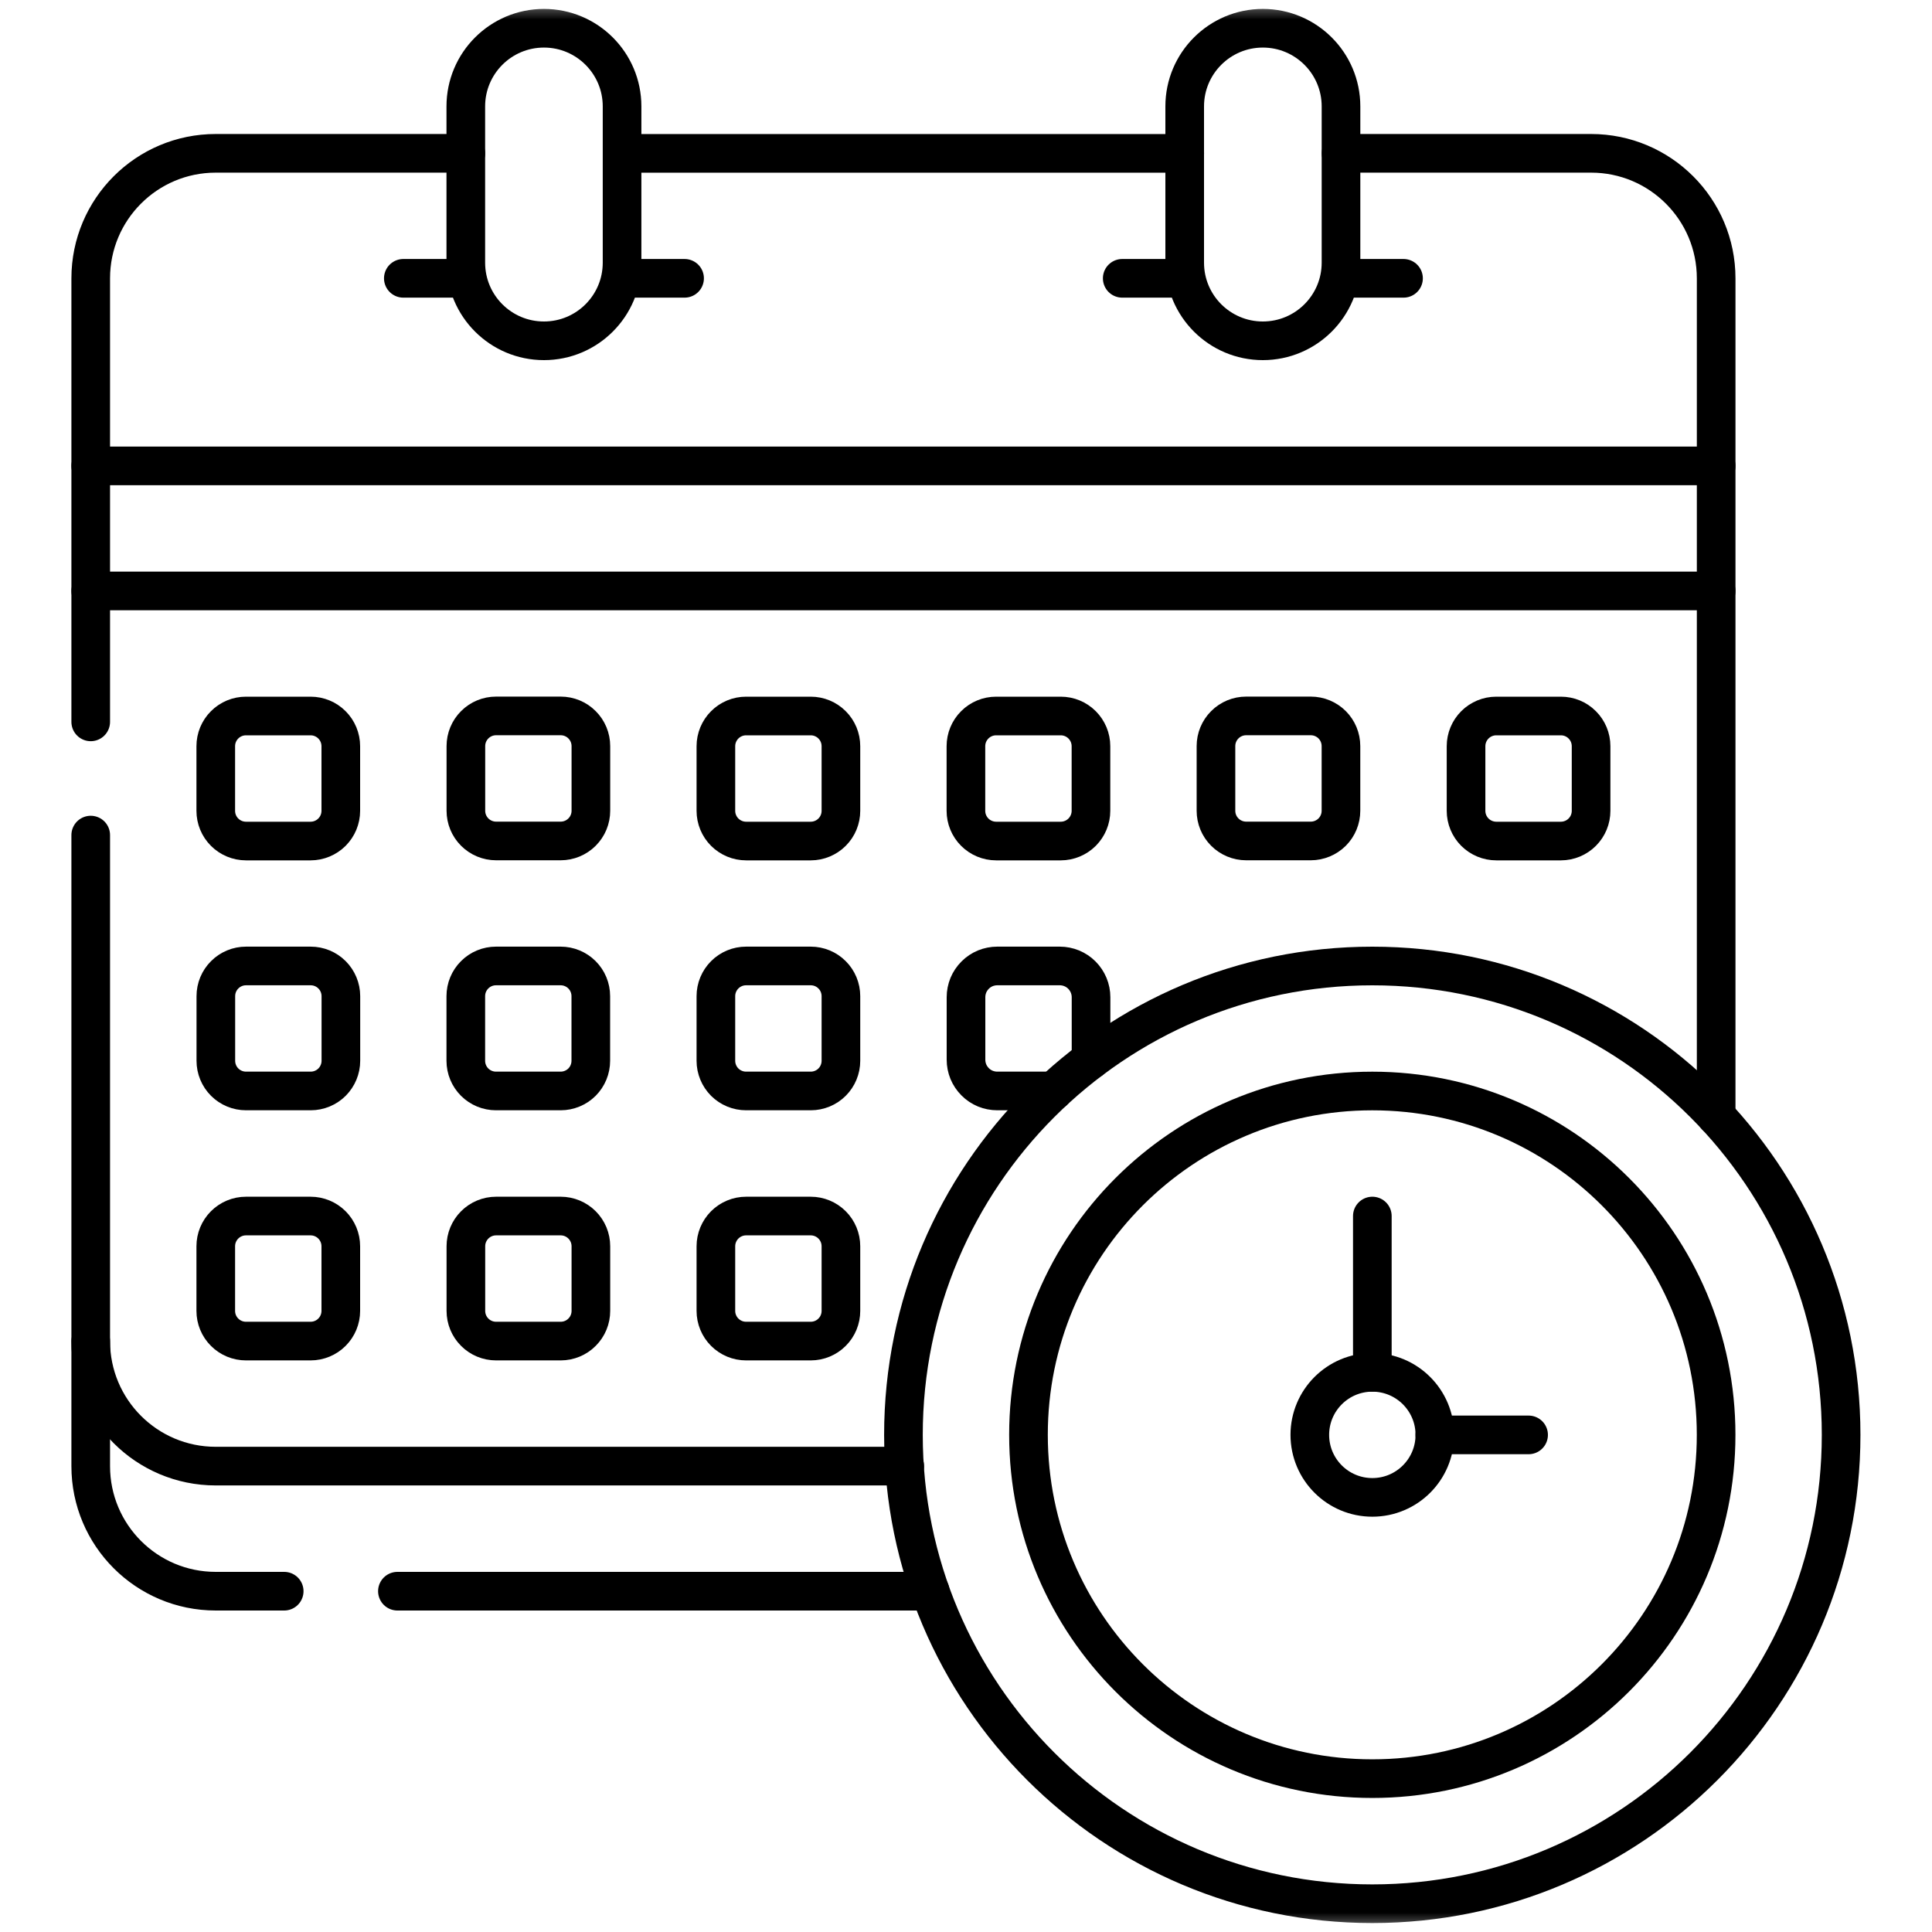
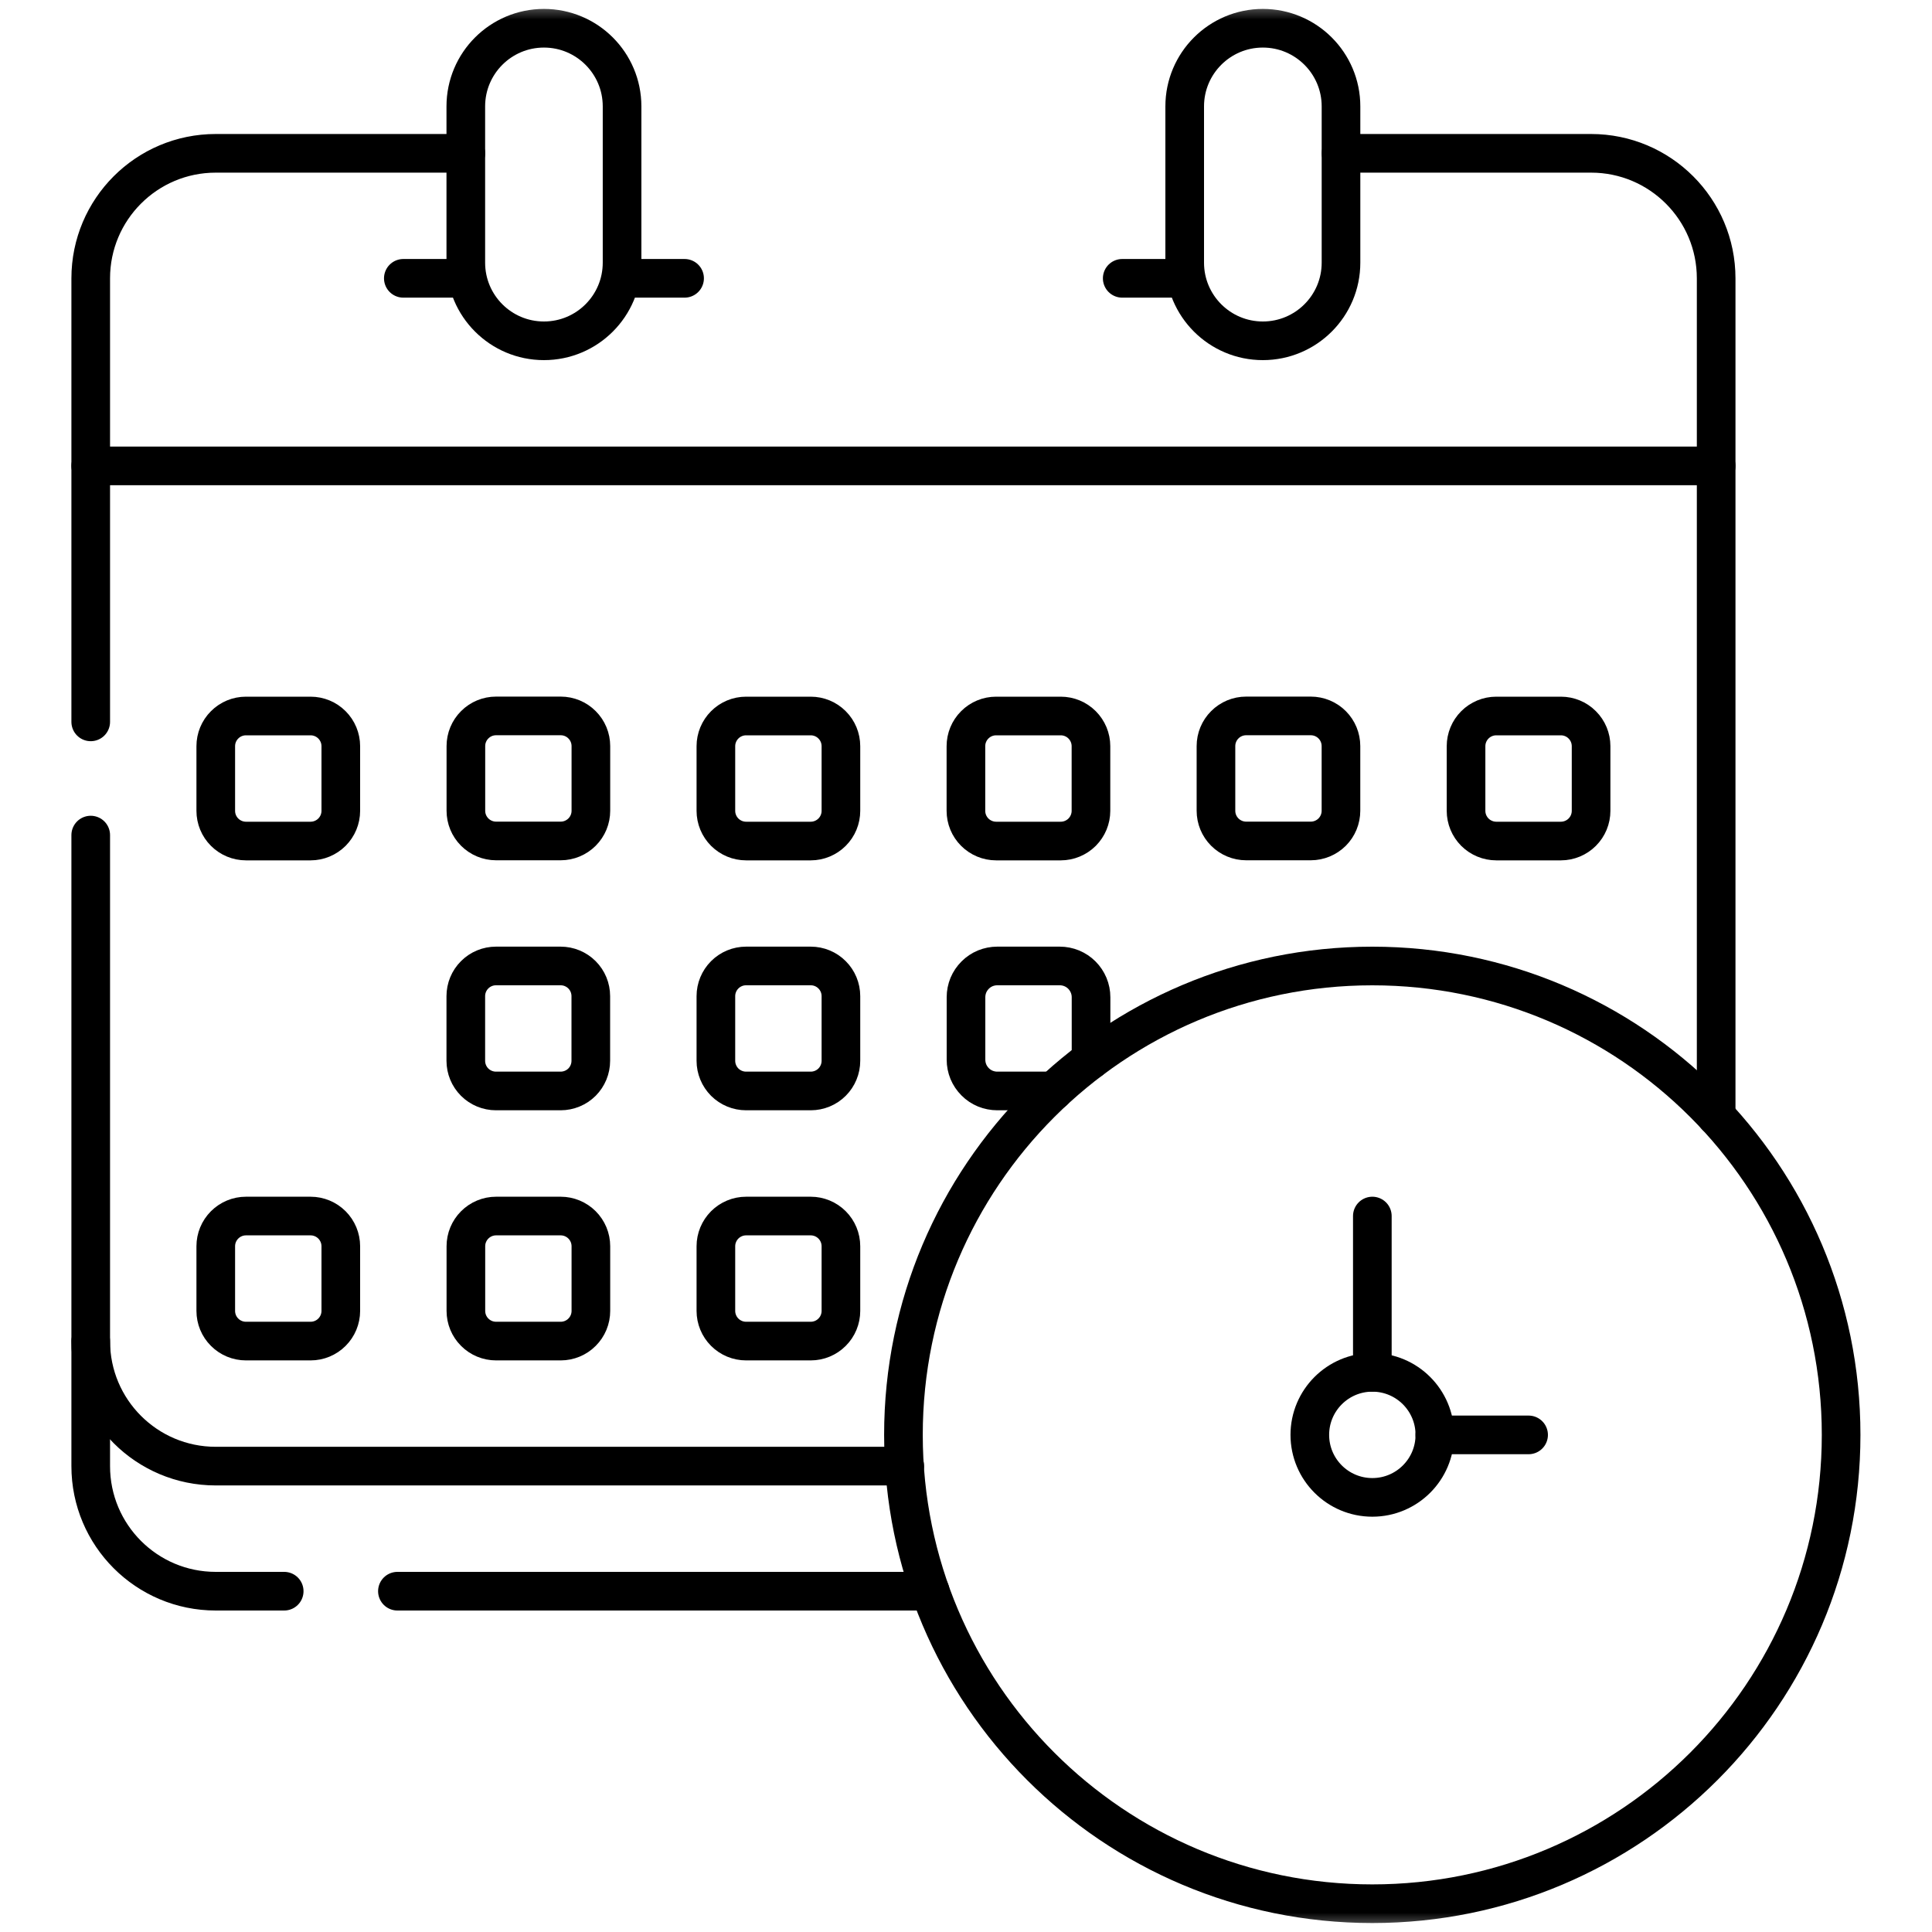
<svg xmlns="http://www.w3.org/2000/svg" width="50" height="50" viewBox="0 0 50 50" fill="none">
  <g clip-path="url(#clip0_1034_35846)">
    <mask id="mask0_1034_35846" style="mask-type:luminance" maskUnits="userSpaceOnUse" x="0" y="0" width="50" height="50">
      <path d="M49.5 49.5V0.5H0.5V49.5H49.5Z" fill="white" stroke="white" />
    </mask>
    <g mask="url(#mask0_1034_35846)">
      <path d="M44.414 28.887V7.204C44.414 5.417 42.965 3.968 41.178 3.968H34.707" stroke="black" stroke-miterlimit="10" stroke-linecap="round" stroke-linejoin="round" />
      <path d="M2.348 21.612V34.708C2.348 36.495 3.796 37.943 5.583 37.943H23.415" stroke="black" stroke-miterlimit="10" stroke-linecap="round" stroke-linejoin="round" />
      <path d="M12.055 3.968H5.583C3.796 3.968 2.348 5.417 2.348 7.204V18.682" stroke="black" stroke-miterlimit="10" stroke-linecap="round" stroke-linejoin="round" />
-       <path d="M30.661 3.969H16.1" stroke="black" stroke-miterlimit="10" stroke-linecap="round" stroke-linejoin="round" />
      <path d="M7.355 41.18H5.583C3.796 41.18 2.348 39.731 2.348 37.944V34.708" stroke="black" stroke-miterlimit="10" stroke-linecap="round" stroke-linejoin="round" />
      <path d="M24.072 41.18H10.285" stroke="black" stroke-miterlimit="10" stroke-linecap="round" stroke-linejoin="round" />
      <path d="M16.099 6.798C16.099 7.915 15.194 8.82 14.077 8.82C12.96 8.82 12.055 7.915 12.055 6.798V2.753C12.055 1.637 12.96 0.731 14.077 0.731C15.194 0.731 16.099 1.637 16.099 2.753V6.798Z" stroke="black" stroke-miterlimit="10" stroke-linecap="round" stroke-linejoin="round" />
      <path d="M12.055 7.203H10.438" stroke="black" stroke-miterlimit="10" stroke-linecap="round" stroke-linejoin="round" />
      <path d="M16.1 7.203H17.717" stroke="black" stroke-miterlimit="10" stroke-linecap="round" stroke-linejoin="round" />
-       <path d="M2.348 15.293H44.414" stroke="black" stroke-miterlimit="10" stroke-linecap="round" stroke-linejoin="round" />
      <path d="M2.348 12.057H44.414" stroke="black" stroke-miterlimit="10" stroke-linecap="round" stroke-linejoin="round" />
      <path d="M34.705 6.798C34.705 7.915 33.799 8.82 32.682 8.82C31.566 8.82 30.66 7.915 30.66 6.798V2.753C30.66 1.637 31.566 0.731 32.682 0.731C33.799 0.731 34.705 1.637 34.705 2.753V6.798Z" stroke="black" stroke-miterlimit="10" stroke-linecap="round" stroke-linejoin="round" />
      <path d="M30.661 7.203H29.043" stroke="black" stroke-miterlimit="10" stroke-linecap="round" stroke-linejoin="round" />
-       <path d="M34.705 7.203H36.323" stroke="black" stroke-miterlimit="10" stroke-linecap="round" stroke-linejoin="round" />
      <path d="M8.038 21.766H6.365C6.158 21.766 5.959 21.683 5.813 21.537C5.666 21.39 5.584 21.192 5.584 20.984V19.311C5.584 19.104 5.666 18.905 5.813 18.759C5.959 18.612 6.158 18.53 6.365 18.53H8.038C8.246 18.53 8.444 18.612 8.591 18.759C8.737 18.905 8.82 19.104 8.82 19.311V20.984C8.82 21.192 8.737 21.39 8.591 21.537C8.444 21.683 8.246 21.766 8.038 21.766Z" stroke="black" stroke-miterlimit="10" stroke-linecap="round" stroke-linejoin="round" />
      <path d="M14.511 21.764H12.838C12.631 21.764 12.432 21.681 12.286 21.535C12.139 21.388 12.057 21.19 12.057 20.982V19.309C12.057 19.102 12.139 18.903 12.286 18.757C12.432 18.61 12.631 18.528 12.838 18.528H14.511C14.718 18.528 14.917 18.61 15.063 18.757C15.21 18.903 15.292 19.102 15.292 19.309V20.982C15.292 21.19 15.21 21.388 15.063 21.535C14.917 21.681 14.718 21.764 14.511 21.764Z" stroke="black" stroke-miterlimit="10" stroke-linecap="round" stroke-linejoin="round" />
      <path d="M20.982 21.766H19.309C19.101 21.766 18.903 21.683 18.756 21.537C18.61 21.39 18.527 21.192 18.527 20.984V19.311C18.527 19.104 18.61 18.905 18.756 18.759C18.903 18.612 19.101 18.53 19.309 18.53H20.982C21.189 18.53 21.388 18.612 21.534 18.759C21.681 18.905 21.763 19.104 21.763 19.311V20.984C21.763 21.192 21.681 21.39 21.534 21.537C21.388 21.683 21.189 21.766 20.982 21.766Z" stroke="black" stroke-miterlimit="10" stroke-linecap="round" stroke-linejoin="round" />
      <path d="M27.452 21.766H25.779C25.572 21.766 25.373 21.683 25.227 21.537C25.08 21.39 24.998 21.192 24.998 20.984V19.311C24.998 19.104 25.08 18.905 25.227 18.759C25.373 18.612 25.572 18.53 25.779 18.53H27.452C27.66 18.53 27.858 18.612 28.005 18.759C28.151 18.905 28.234 19.104 28.234 19.311V20.984C28.234 21.192 28.151 21.39 28.005 21.537C27.858 21.683 27.66 21.766 27.452 21.766Z" stroke="black" stroke-miterlimit="10" stroke-linecap="round" stroke-linejoin="round" />
      <path d="M33.923 21.764H32.25C32.043 21.764 31.844 21.681 31.698 21.535C31.551 21.388 31.469 21.19 31.469 20.982V19.309C31.469 19.102 31.551 18.903 31.698 18.757C31.844 18.61 32.043 18.528 32.25 18.528H33.923C34.13 18.528 34.329 18.61 34.476 18.757C34.622 18.903 34.704 19.102 34.704 19.309V20.982C34.704 21.19 34.622 21.388 34.476 21.535C34.329 21.681 34.13 21.764 33.923 21.764Z" stroke="black" stroke-miterlimit="10" stroke-linecap="round" stroke-linejoin="round" />
      <path d="M40.396 21.766H38.723C38.516 21.766 38.317 21.683 38.17 21.537C38.024 21.39 37.941 21.192 37.941 20.984V19.311C37.941 19.104 38.024 18.905 38.17 18.759C38.317 18.612 38.516 18.53 38.723 18.53H40.396C40.603 18.53 40.802 18.612 40.948 18.759C41.095 18.905 41.177 19.104 41.177 19.311V20.984C41.177 21.192 41.095 21.39 40.948 21.537C40.802 21.683 40.603 21.766 40.396 21.766Z" stroke="black" stroke-miterlimit="10" stroke-linecap="round" stroke-linejoin="round" />
-       <path d="M8.04 28.234H6.367C6.16 28.234 5.961 28.152 5.815 28.006C5.668 27.859 5.586 27.66 5.586 27.453V25.78C5.586 25.573 5.668 25.374 5.815 25.228C5.961 25.081 6.16 24.999 6.367 24.999H8.04C8.248 24.999 8.446 25.081 8.593 25.228C8.739 25.374 8.822 25.573 8.822 25.78V27.453C8.822 27.66 8.739 27.859 8.593 28.006C8.446 28.152 8.248 28.234 8.04 28.234Z" stroke="black" stroke-miterlimit="10" stroke-linecap="round" stroke-linejoin="round" />
      <path d="M14.509 28.234H12.836C12.629 28.234 12.43 28.152 12.284 28.006C12.137 27.859 12.055 27.66 12.055 27.453V25.78C12.055 25.573 12.137 25.374 12.284 25.228C12.43 25.081 12.629 24.999 12.836 24.999H14.509C14.716 24.999 14.915 25.081 15.062 25.228C15.208 25.374 15.29 25.573 15.29 25.78V27.453C15.29 27.66 15.208 27.859 15.062 28.006C14.915 28.152 14.716 28.234 14.509 28.234Z" stroke="black" stroke-miterlimit="10" stroke-linecap="round" stroke-linejoin="round" />
      <path d="M20.982 28.234H19.309C19.101 28.234 18.903 28.152 18.756 28.006C18.61 27.859 18.527 27.66 18.527 27.453V25.78C18.527 25.573 18.61 25.374 18.756 25.228C18.903 25.081 19.101 24.999 19.309 24.999H20.982C21.189 24.999 21.388 25.081 21.534 25.228C21.681 25.374 21.763 25.573 21.763 25.78V27.453C21.763 27.66 21.681 27.859 21.534 28.006C21.388 28.152 21.189 28.234 20.982 28.234Z" stroke="black" stroke-miterlimit="10" stroke-linecap="round" stroke-linejoin="round" />
      <path d="M27.267 28.234H25.809C25.703 28.234 25.598 28.213 25.499 28.173C25.401 28.132 25.312 28.073 25.237 27.997C25.162 27.922 25.102 27.833 25.061 27.735C25.021 27.637 25 27.532 25 27.425V25.808C25 25.701 25.021 25.596 25.061 25.498C25.102 25.4 25.162 25.311 25.237 25.236C25.312 25.16 25.401 25.101 25.499 25.06C25.598 25.02 25.703 24.999 25.809 24.999H27.427C27.533 24.999 27.638 25.02 27.736 25.06C27.834 25.101 27.924 25.16 27.999 25.236C28.074 25.311 28.133 25.4 28.174 25.498C28.215 25.596 28.236 25.701 28.236 25.808V27.425" stroke="black" stroke-miterlimit="10" stroke-linecap="round" stroke-linejoin="round" />
      <path d="M8.038 34.707H6.365C6.158 34.707 5.959 34.625 5.813 34.478C5.666 34.332 5.584 34.133 5.584 33.926V32.253C5.584 32.045 5.666 31.847 5.813 31.7C5.959 31.554 6.158 31.471 6.365 31.471H8.038C8.246 31.471 8.444 31.554 8.591 31.7C8.737 31.847 8.82 32.045 8.82 32.253V33.926C8.82 34.133 8.737 34.332 8.591 34.478C8.444 34.625 8.246 34.707 8.038 34.707Z" stroke="black" stroke-miterlimit="10" stroke-linecap="round" stroke-linejoin="round" />
      <path d="M14.511 34.707H12.838C12.631 34.707 12.432 34.625 12.286 34.478C12.139 34.332 12.057 34.133 12.057 33.926V32.253C12.057 32.045 12.139 31.847 12.286 31.7C12.432 31.554 12.631 31.471 12.838 31.471H14.511C14.718 31.471 14.917 31.554 15.063 31.7C15.21 31.847 15.292 32.045 15.292 32.253V33.926C15.292 34.133 15.21 34.332 15.063 34.478C14.917 34.625 14.718 34.707 14.511 34.707Z" stroke="black" stroke-miterlimit="10" stroke-linecap="round" stroke-linejoin="round" />
      <path d="M20.982 34.707H19.309C19.101 34.707 18.903 34.625 18.756 34.478C18.61 34.332 18.527 34.133 18.527 33.926V32.253C18.527 32.045 18.61 31.847 18.756 31.7C18.903 31.554 19.101 31.471 19.309 31.471H20.982C21.189 31.471 21.388 31.554 21.534 31.7C21.681 31.847 21.763 32.045 21.763 32.253V33.926C21.763 34.133 21.681 34.332 21.534 34.478C21.388 34.625 21.189 34.707 20.982 34.707Z" stroke="black" stroke-miterlimit="10" stroke-linecap="round" stroke-linejoin="round" />
      <path d="M23.381 37.134C23.381 30.433 28.813 25 35.515 25C42.216 25 47.648 30.433 47.648 37.134C47.648 43.835 42.216 49.268 35.515 49.268C28.813 49.268 23.381 43.835 23.381 37.134Z" stroke="black" stroke-miterlimit="10" stroke-linecap="round" stroke-linejoin="round" />
-       <path d="M26.617 37.133C26.617 32.219 30.601 28.235 35.515 28.235C40.429 28.235 44.413 32.219 44.413 37.133C44.413 42.047 40.429 46.031 35.515 46.031C30.601 46.031 26.617 42.047 26.617 37.133Z" stroke="black" stroke-miterlimit="10" stroke-linecap="round" stroke-linejoin="round" />
      <path d="M37.134 37.134C37.134 38.028 36.41 38.752 35.516 38.752C34.623 38.752 33.898 38.028 33.898 37.134C33.898 36.241 34.623 35.516 35.516 35.516C36.41 35.516 37.134 36.241 37.134 37.134Z" stroke="black" stroke-miterlimit="10" stroke-linecap="round" stroke-linejoin="round" />
      <path d="M35.516 35.516V31.471" stroke="black" stroke-miterlimit="10" stroke-linecap="round" stroke-linejoin="round" />
      <path d="M37.133 37.135H39.56" stroke="black" stroke-miterlimit="10" stroke-linecap="round" stroke-linejoin="round" />
    </g>
  </g>
  <defs>
    <clipPath id="clip0_1034_35846">
      <rect width="50" height="50" fill="white" />
    </clipPath>
  </defs>
</svg>